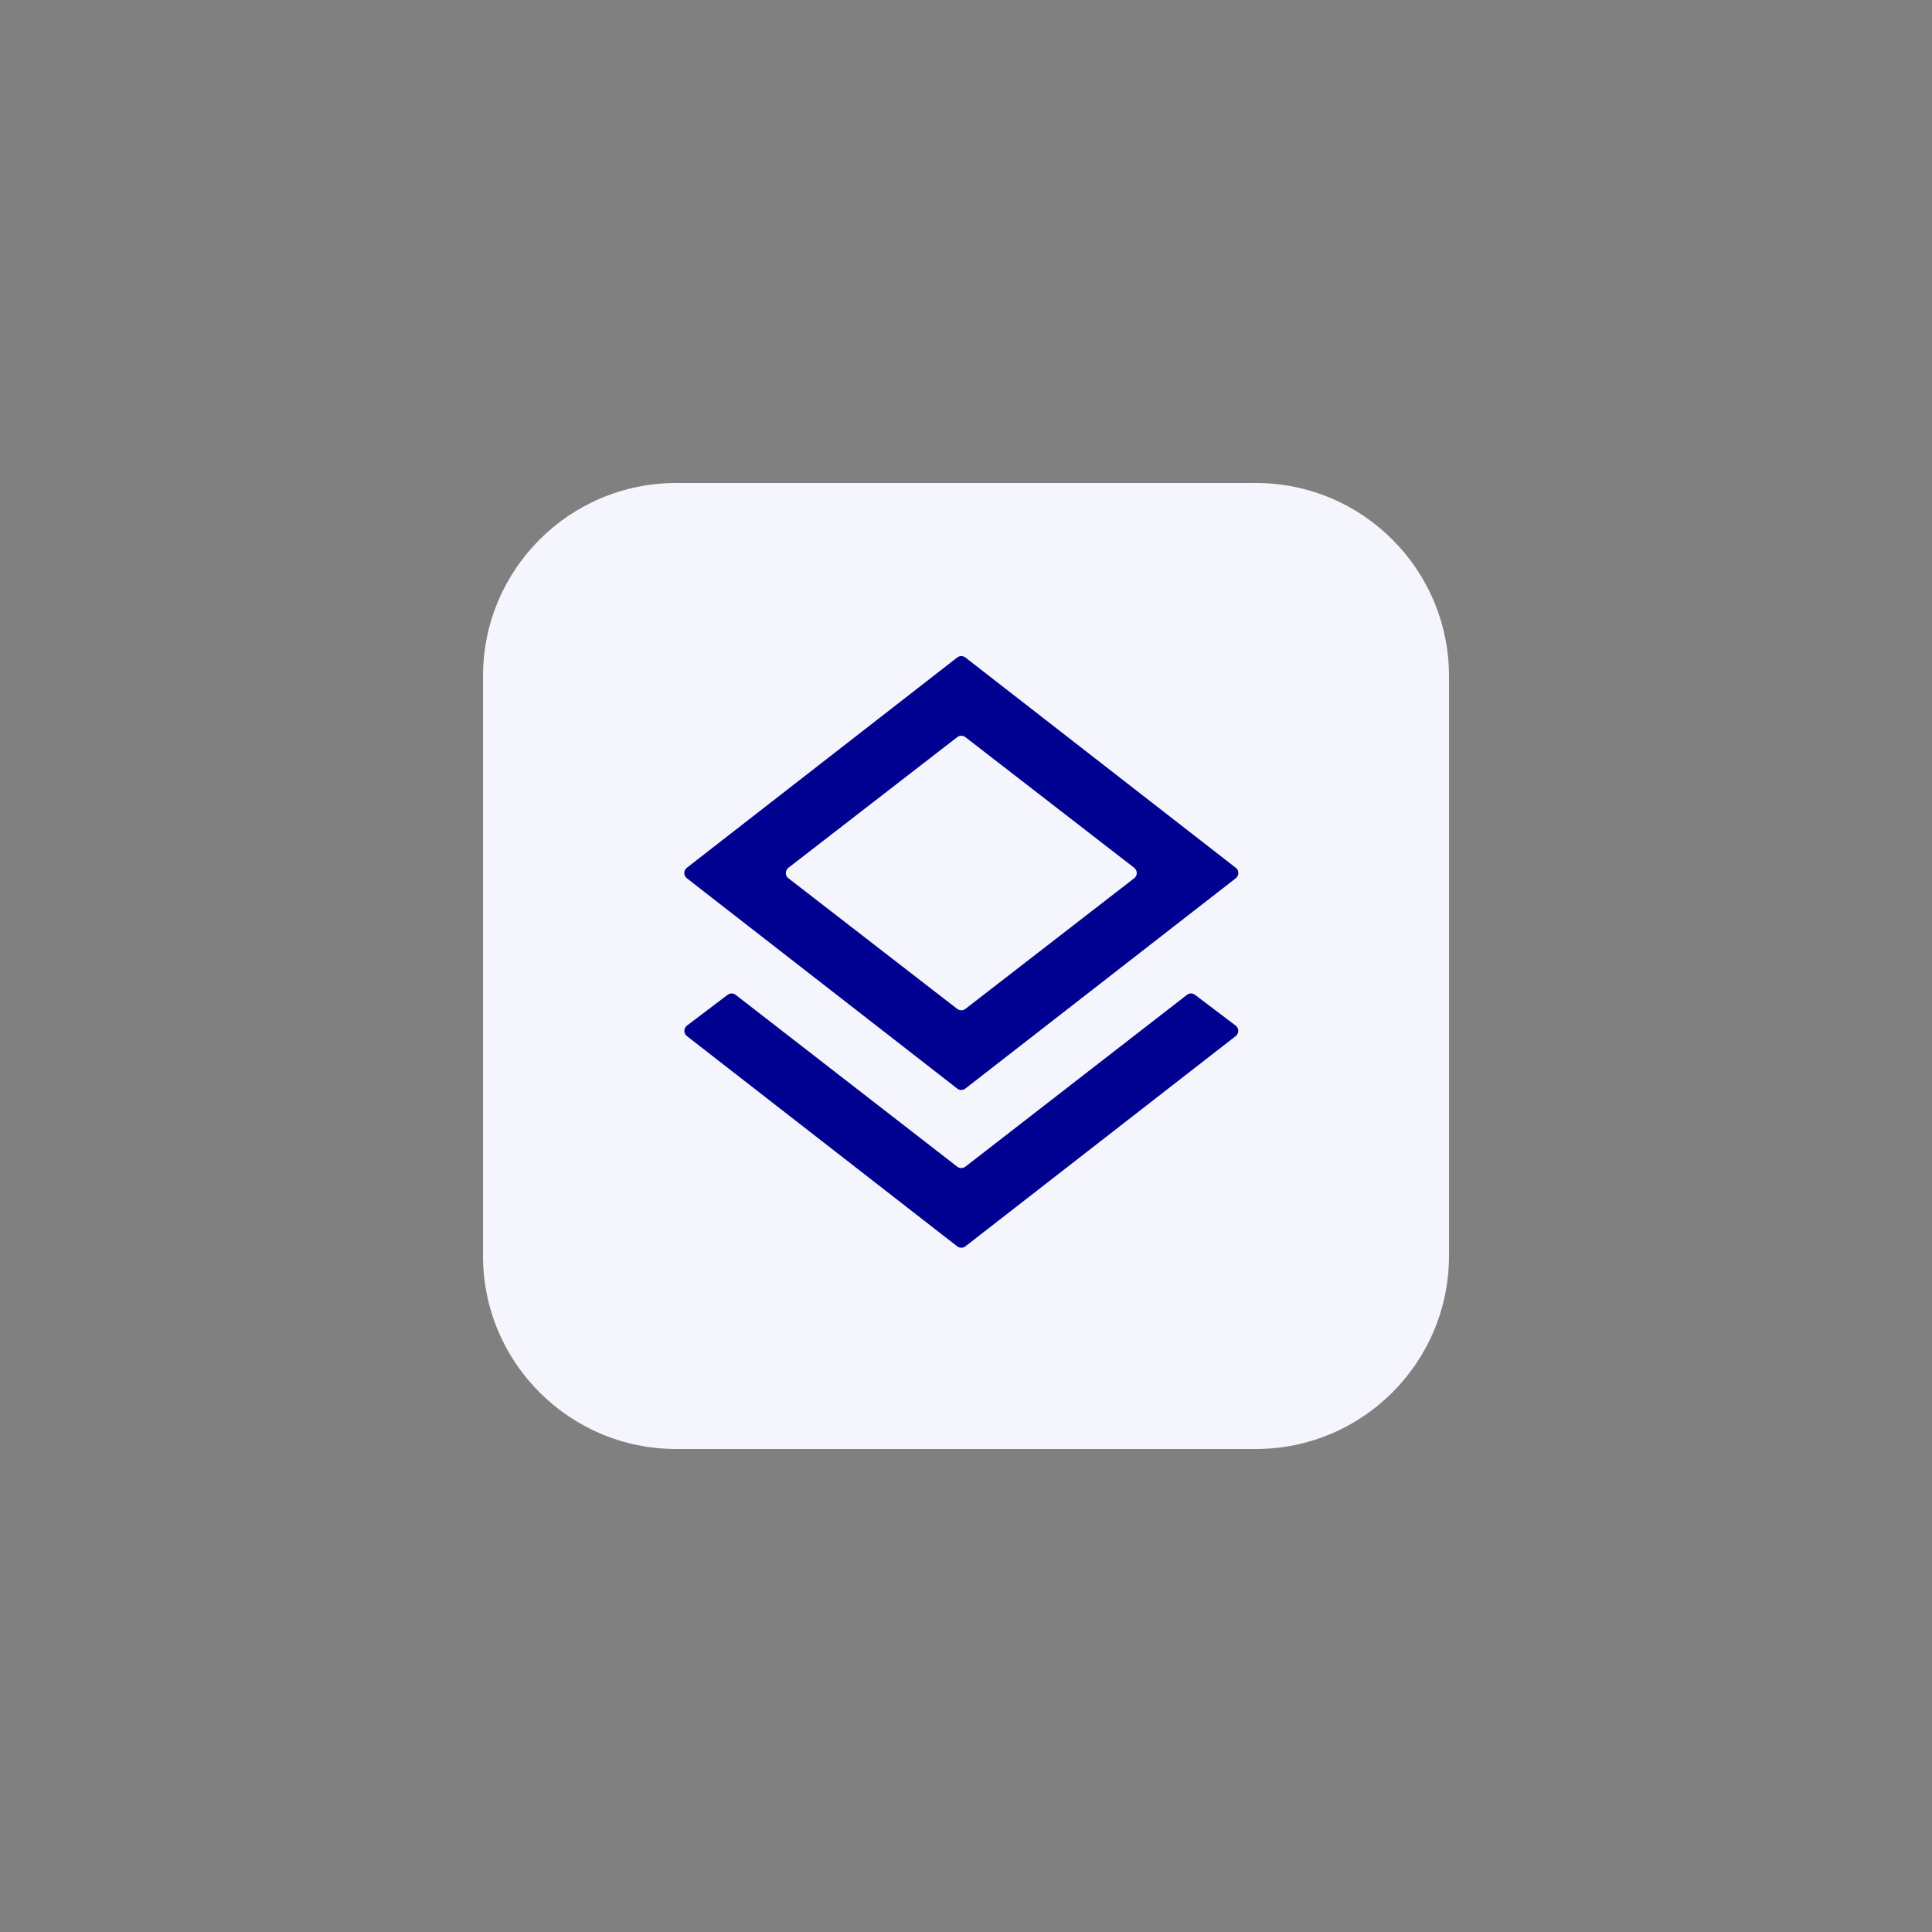
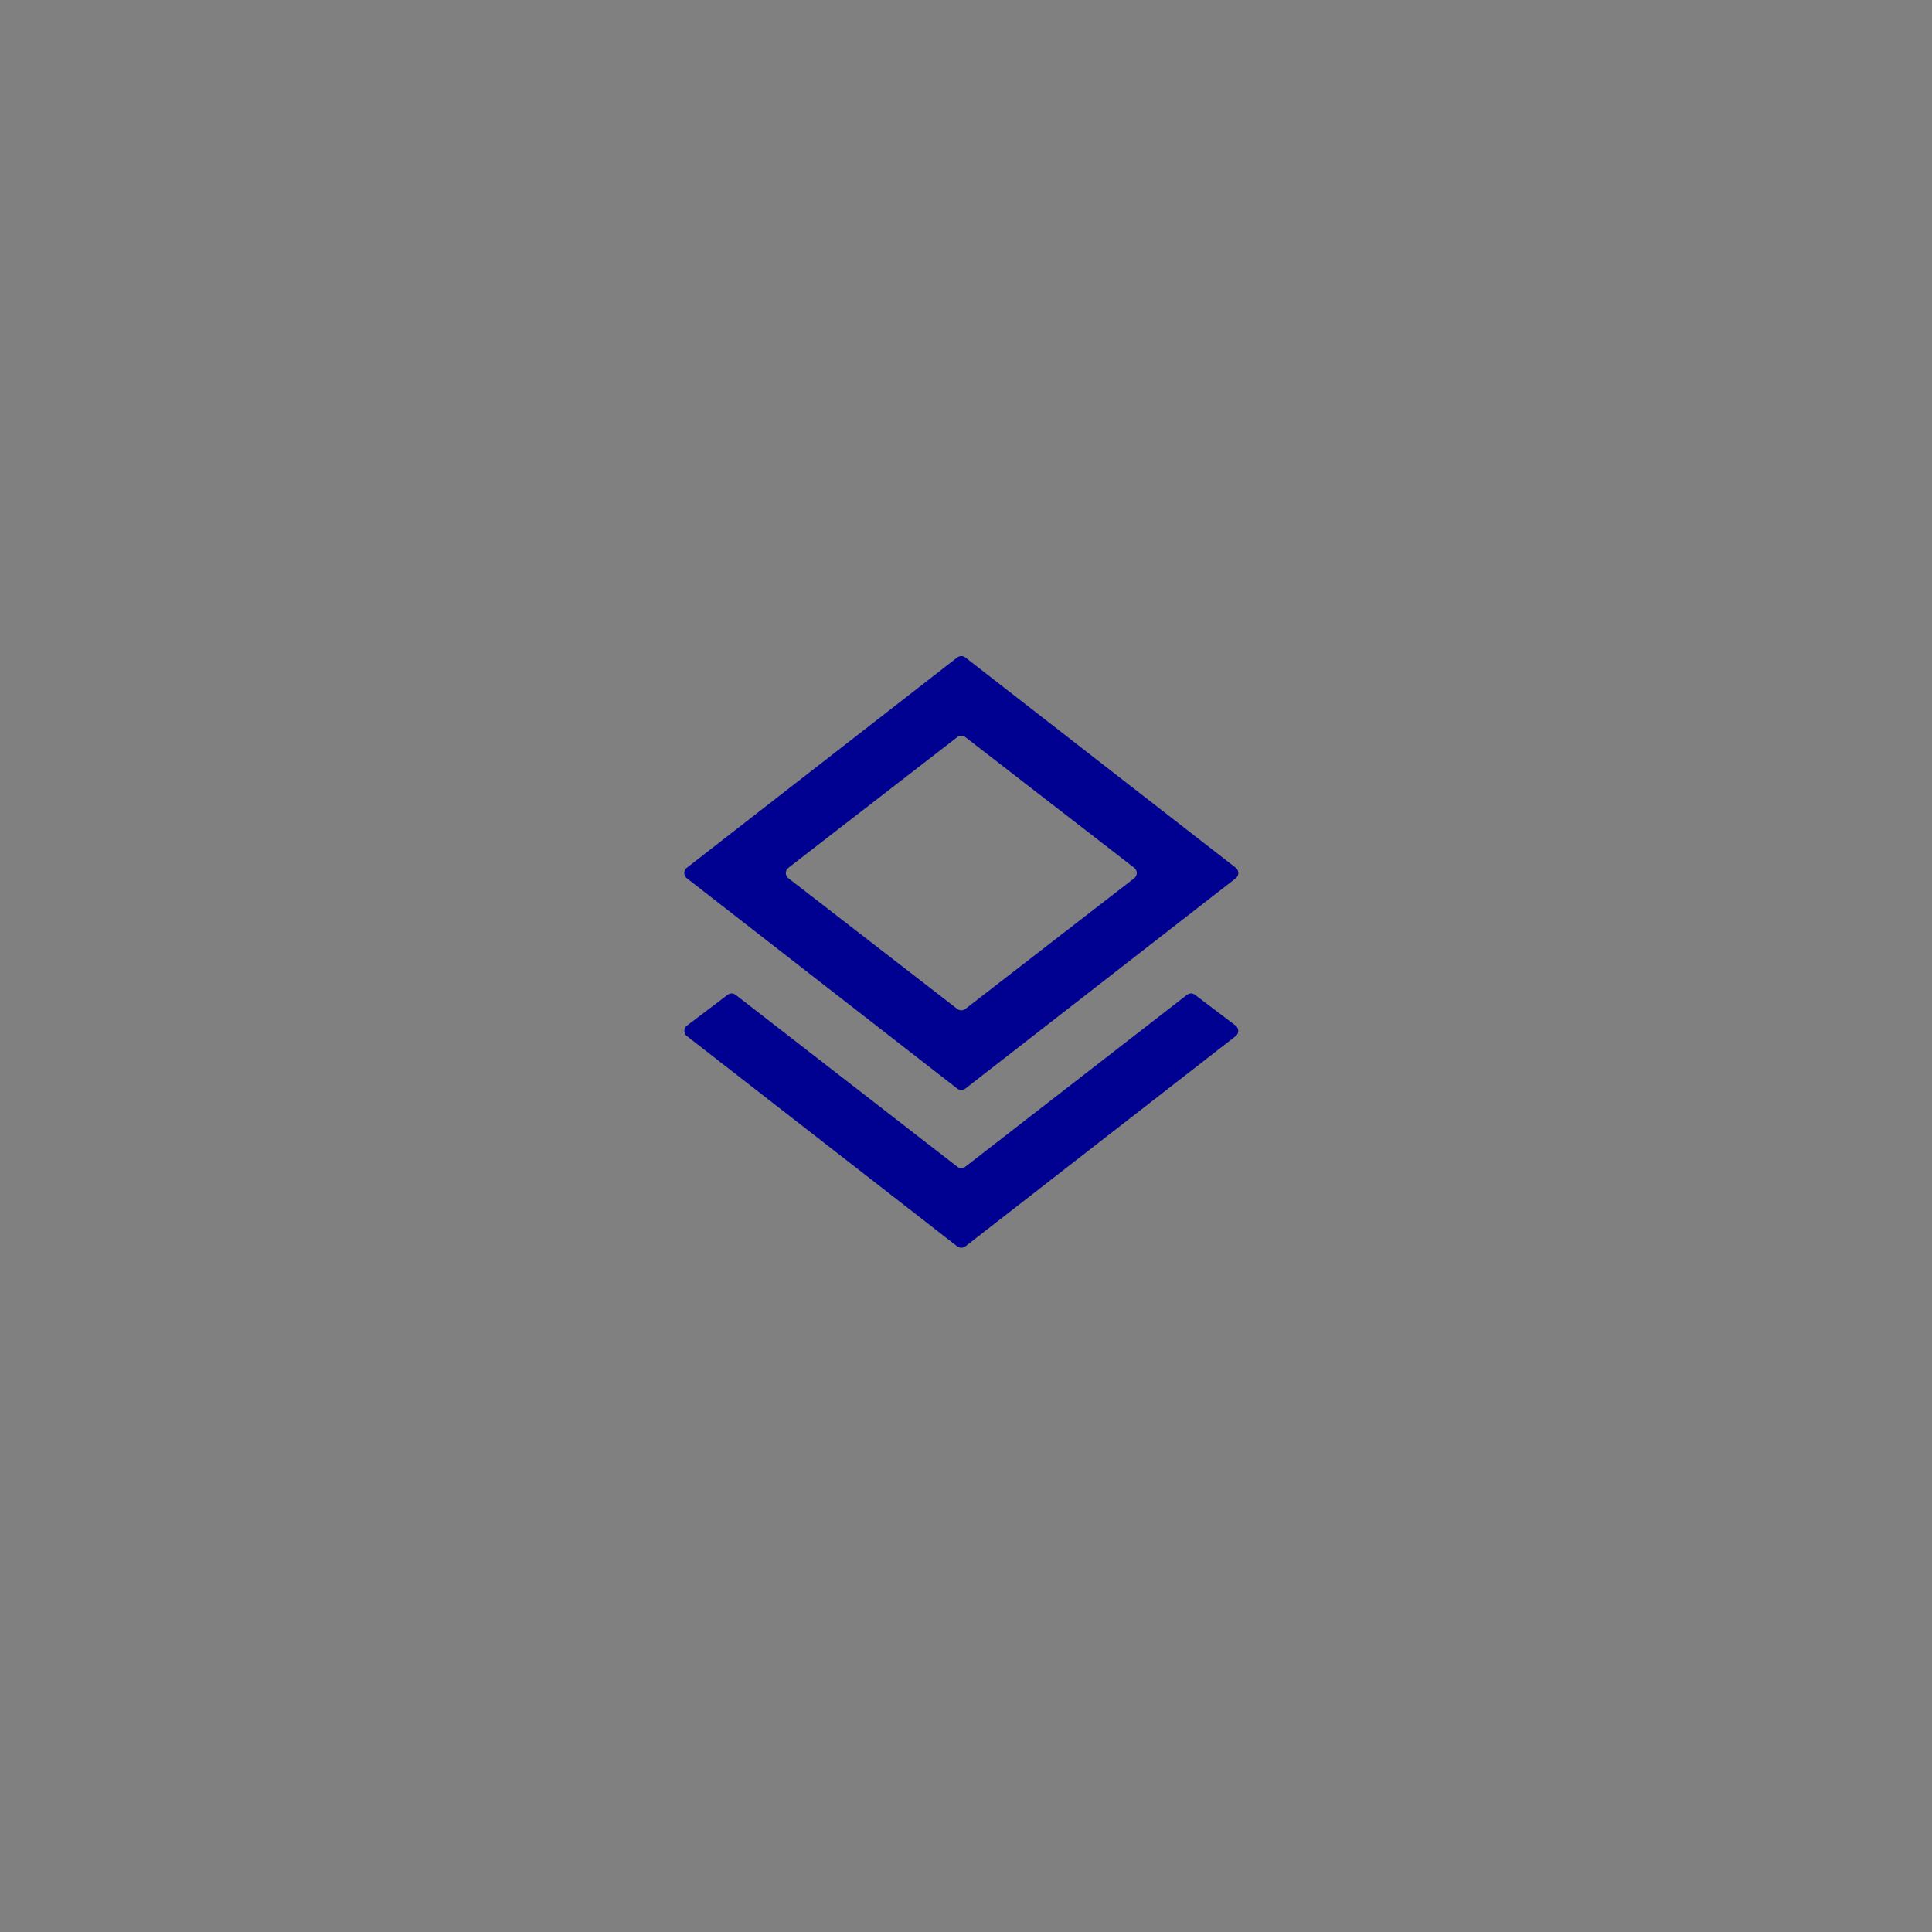
<svg xmlns="http://www.w3.org/2000/svg" width="1000" height="1000" viewBox="0 0 1000 1000" fill="none">
  <rect x="0" y="0" width="1000" height="1000" fill="#808080" stroke="none" />
-   <path d="M650 250H350C294.772 250 250 294.772 250 350V650C250 705.228 294.772 750 350 750H650C705.228 750 750 705.228 750 650V350C750 294.772 705.228 250 650 250Z" fill="#F5F5FE" />
  <path d="M495.469 645.118L355.543 536.281C353.767 534.898 353.783 532.211 355.575 530.85L376.612 514.912C377.845 513.978 379.552 513.988 380.779 514.933L495.474 603.88C496.706 604.835 498.435 604.835 499.672 603.88L614.367 514.933C615.589 513.983 617.295 513.973 618.532 514.912L639.571 530.85C641.364 532.211 641.379 534.898 639.602 536.281L499.672 645.113C498.435 646.073 496.706 646.078 495.469 645.118ZM495.469 563.447L355.495 454.577C353.735 453.206 353.735 450.545 355.495 449.173L495.469 340.303C496.706 339.343 498.435 339.343 499.672 340.303L639.645 449.173C641.406 450.545 641.406 453.206 639.645 454.577L499.672 563.447C498.435 564.407 496.706 564.407 495.469 563.447ZM499.666 522.22L587.066 454.582C588.837 453.211 588.837 450.54 587.066 449.168L499.666 381.531C498.435 380.576 496.711 380.576 495.474 381.531L408.074 449.168C406.302 450.54 406.302 453.211 408.074 454.582L495.474 522.22C496.706 523.175 498.429 523.175 499.666 522.22Z" fill="#000091" />
</svg>